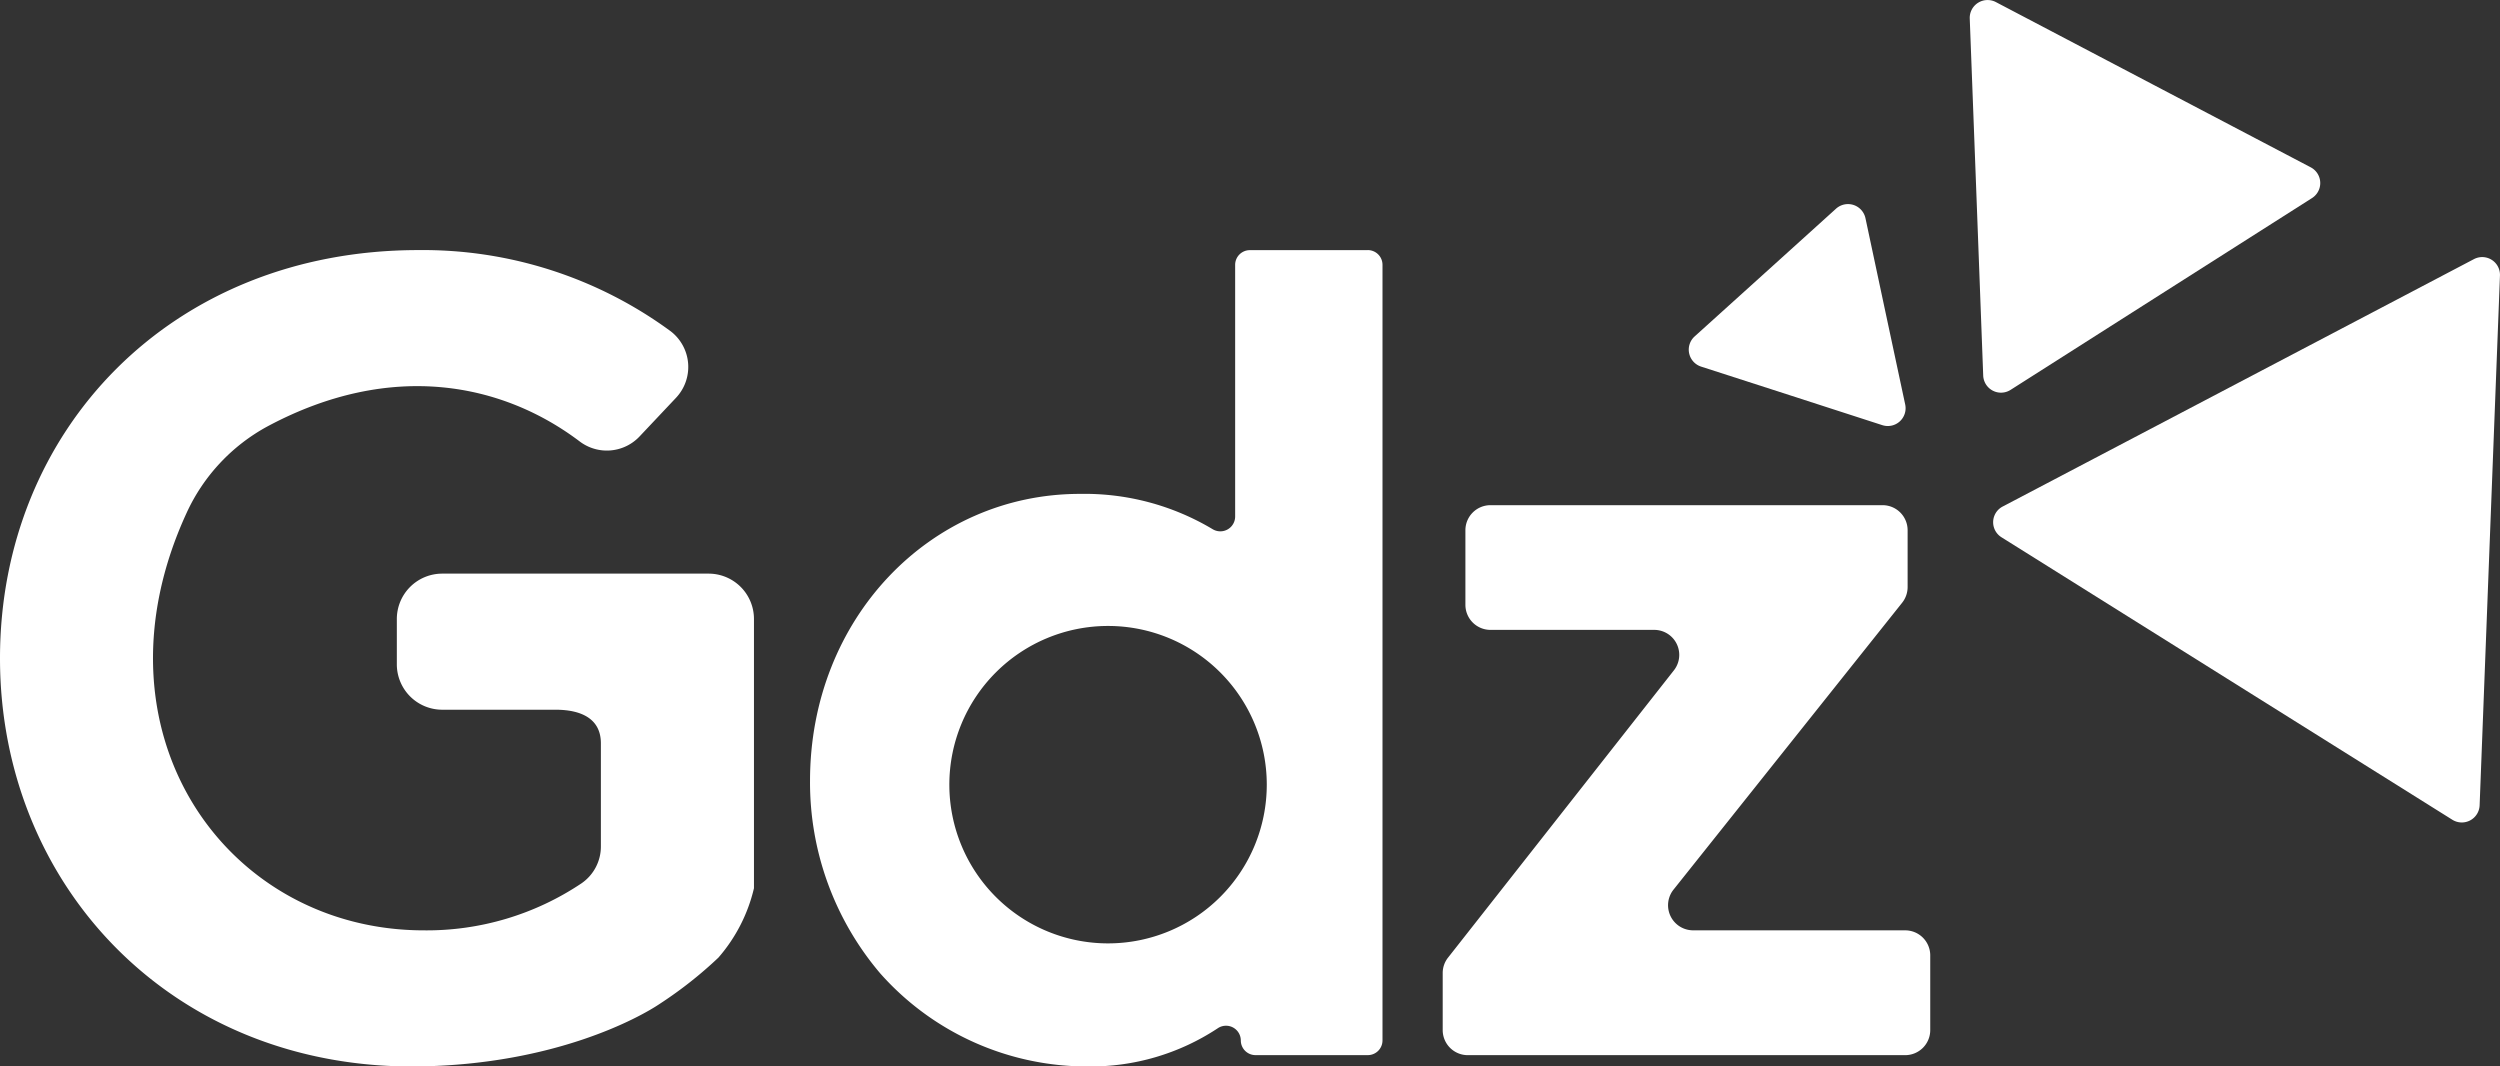
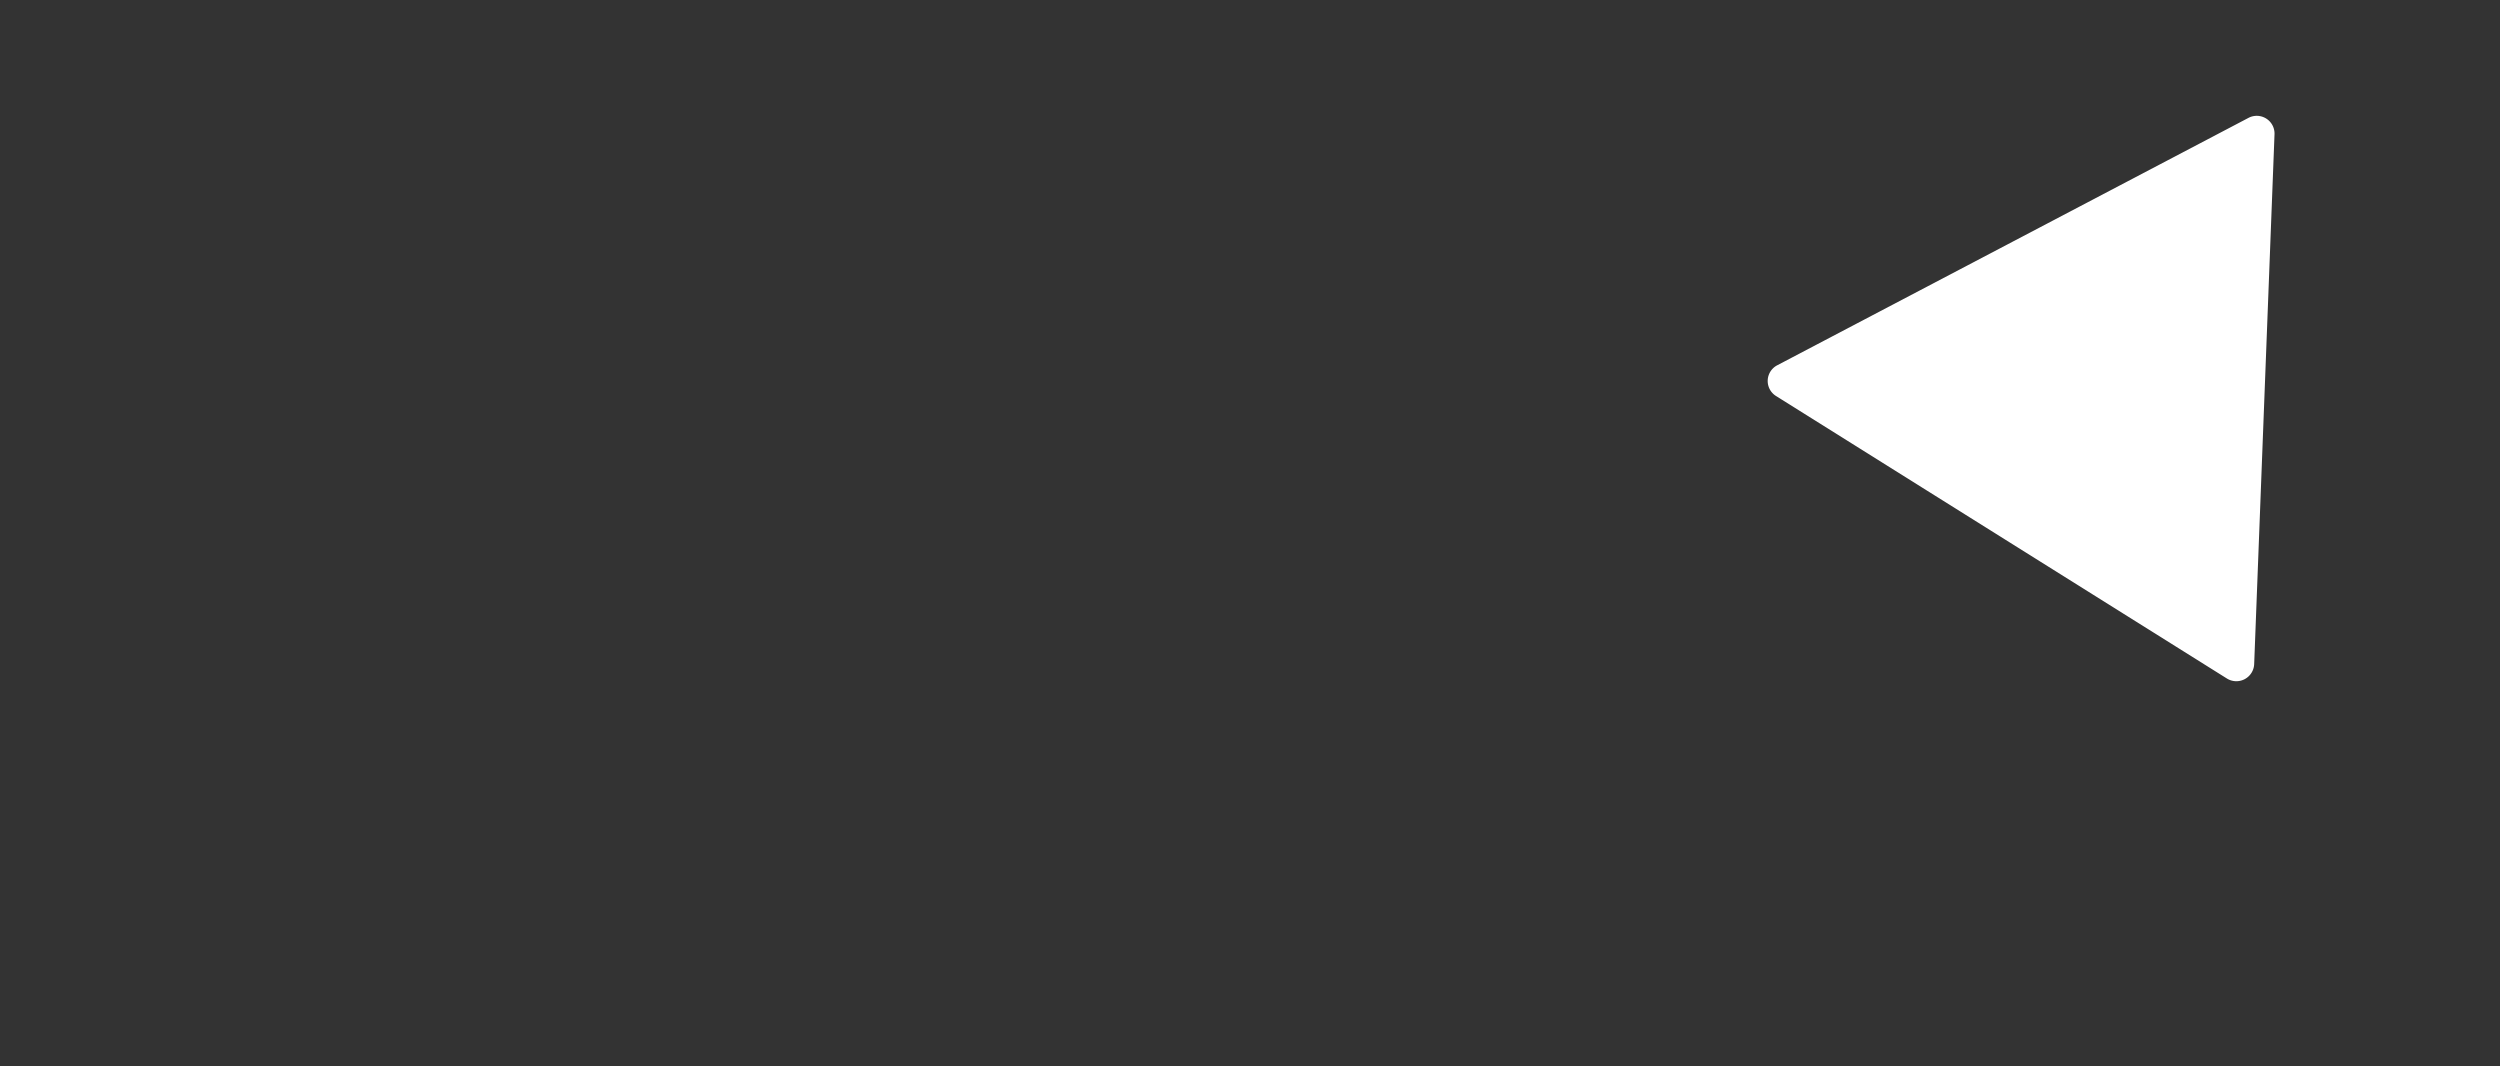
<svg xmlns="http://www.w3.org/2000/svg" width="161.201" height="68.766" viewBox="0 0 161.201 68.766">
  <rect x="0" y="0" width="161.201" height="68.766" fill="#333333" stroke="none" />
  <g id="gdz" transform="translate(-28.18 -15.096)">
-     <path id="Gdz-2" data-name="Gdz" d="M73.873,110.322H56.693a2.926,2.926,0,0,0-2.925,2.925v2.925a2.927,2.927,0,0,0,2.925,2.925H64c1.615,0,2.925.55,2.925,2.165v6.63a2.875,2.875,0,0,1-1.251,2.4,17.917,17.917,0,0,1-10.157,3.032c-12.806,0-21.8-12.806-15.306-26.914a12.054,12.054,0,0,1,5.25-5.6c8.012-4.272,15.183-2.741,20.126,1.01a2.9,2.9,0,0,0,3.843-.355l2.318-2.458a2.9,2.9,0,0,0-.324-4.314A26.959,26.959,0,0,0,55.153,89.46c-15.937,0-26.973,11.623-26.973,26.32s11.187,26.6,27.12,26.316c8.639-.153,14.066-3.113,15.453-4.055a26.6,26.6,0,0,0,3.751-2.96,10.46,10.46,0,0,0,2.292-4.474V113.249a2.924,2.924,0,0,0-2.923-2.927m77.155,23H137.352a1.617,1.617,0,0,1-1.264-2.623l14.743-18.5a1.624,1.624,0,0,0,.353-1.006v-3.67a1.616,1.616,0,0,0-1.615-1.615H124.285a1.616,1.616,0,0,0-1.615,1.615v4.811a1.616,1.616,0,0,0,1.615,1.615h10.56a1.612,1.612,0,0,1,1.266,2.612l-14.557,18.516a1.6,1.6,0,0,0-.348,1v3.679a1.616,1.616,0,0,0,1.615,1.615h28.207a1.616,1.616,0,0,0,1.615-1.615V134.94a1.615,1.615,0,0,0-1.615-1.617m-51.4.841a10.234,10.234,0,1,1,10.234-10.234,10.235,10.235,0,0,1-10.234,10.234m16.748-44.7h-7.607a.948.948,0,0,0-.946.946v16.222a.956.956,0,0,1-1.437.833,16.089,16.089,0,0,0-8.575-2.285c-9.651,0-17.4,8.043-17.4,18.5A19.006,19.006,0,0,0,84.939,136.1a17.826,17.826,0,0,0,13.38,6,14.857,14.857,0,0,0,8.369-2.454.953.953,0,0,1,1.5.776.948.948,0,0,0,.946.947h7.243a.948.948,0,0,0,.947-.947V90.406a.949.949,0,0,0-.949-.946" transform="translate(0 -58.238)" fill="#fff" />
-     <path id="svg3" d="M539.179,82.264,537.9,76.259a1.152,1.152,0,0,0-1.9-.613l-4.557,4.119-4.557,4.115a1.149,1.149,0,0,0,.414,1.946l5.845,1.886,5.845,1.891a1.147,1.147,0,0,0,1.472-1.334Z" transform="translate(-389.434 -47.092)" fill="#fff" />
-     <path id="svg4" d="M622.009,34.056l9.726-6.187a1.147,1.147,0,0,0-.083-1.985L621.5,20.557,611.35,15.229a1.151,1.151,0,0,0-1.683,1.063l.436,11.518.432,11.5a1.148,1.148,0,0,0,1.762.927Z" transform="translate(-454.477)" fill="#fff" />
-     <path id="svg5" d="M631.632,117.926l14.537,9.108a1.15,1.15,0,0,0,1.759-.923l.655-17.088.657-17.083a1.146,1.146,0,0,0-1.683-1.053l-15.192,7.976-15.194,7.976a1.142,1.142,0,0,0-.077,1.978Z" transform="translate(-459.861 -59.08)" fill="#fff" />
+     <path id="svg5" d="M631.632,117.926a1.15,1.15,0,0,0,1.759-.923l.655-17.088.657-17.083a1.146,1.146,0,0,0-1.683-1.053l-15.192,7.976-15.194,7.976a1.142,1.142,0,0,0-.077,1.978Z" transform="translate(-459.861 -59.08)" fill="#fff" />
  </g>
</svg>